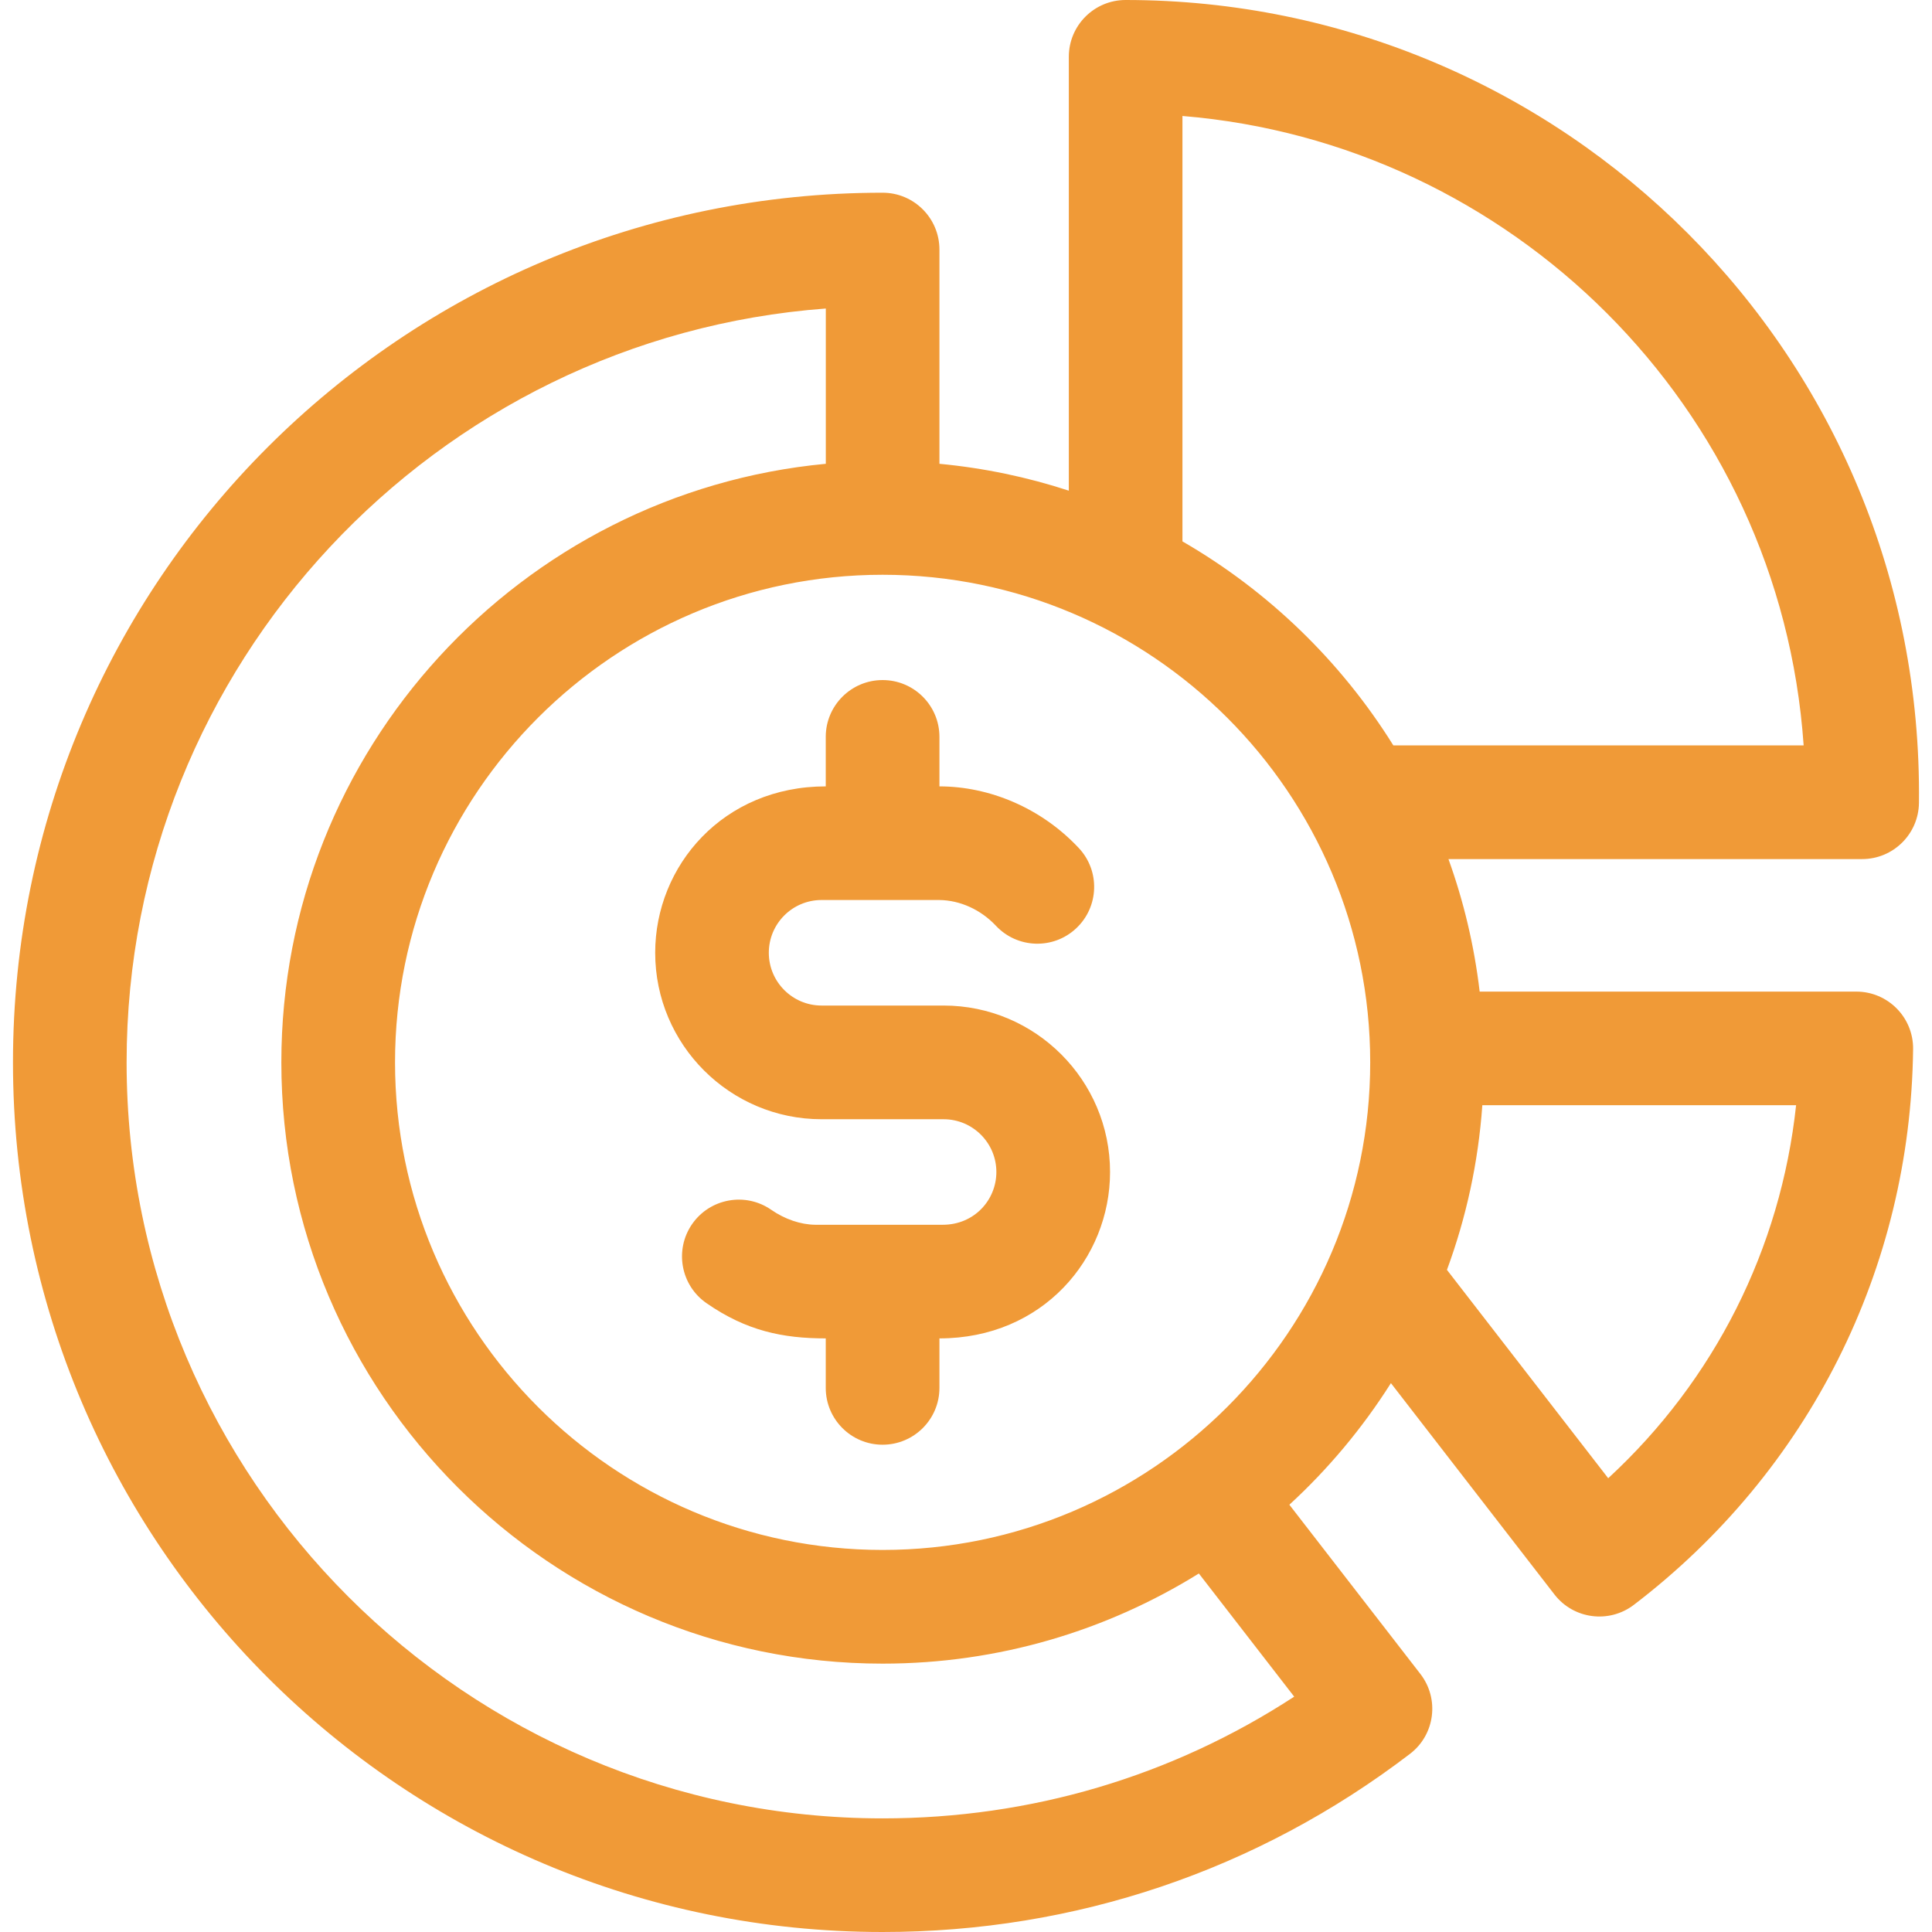
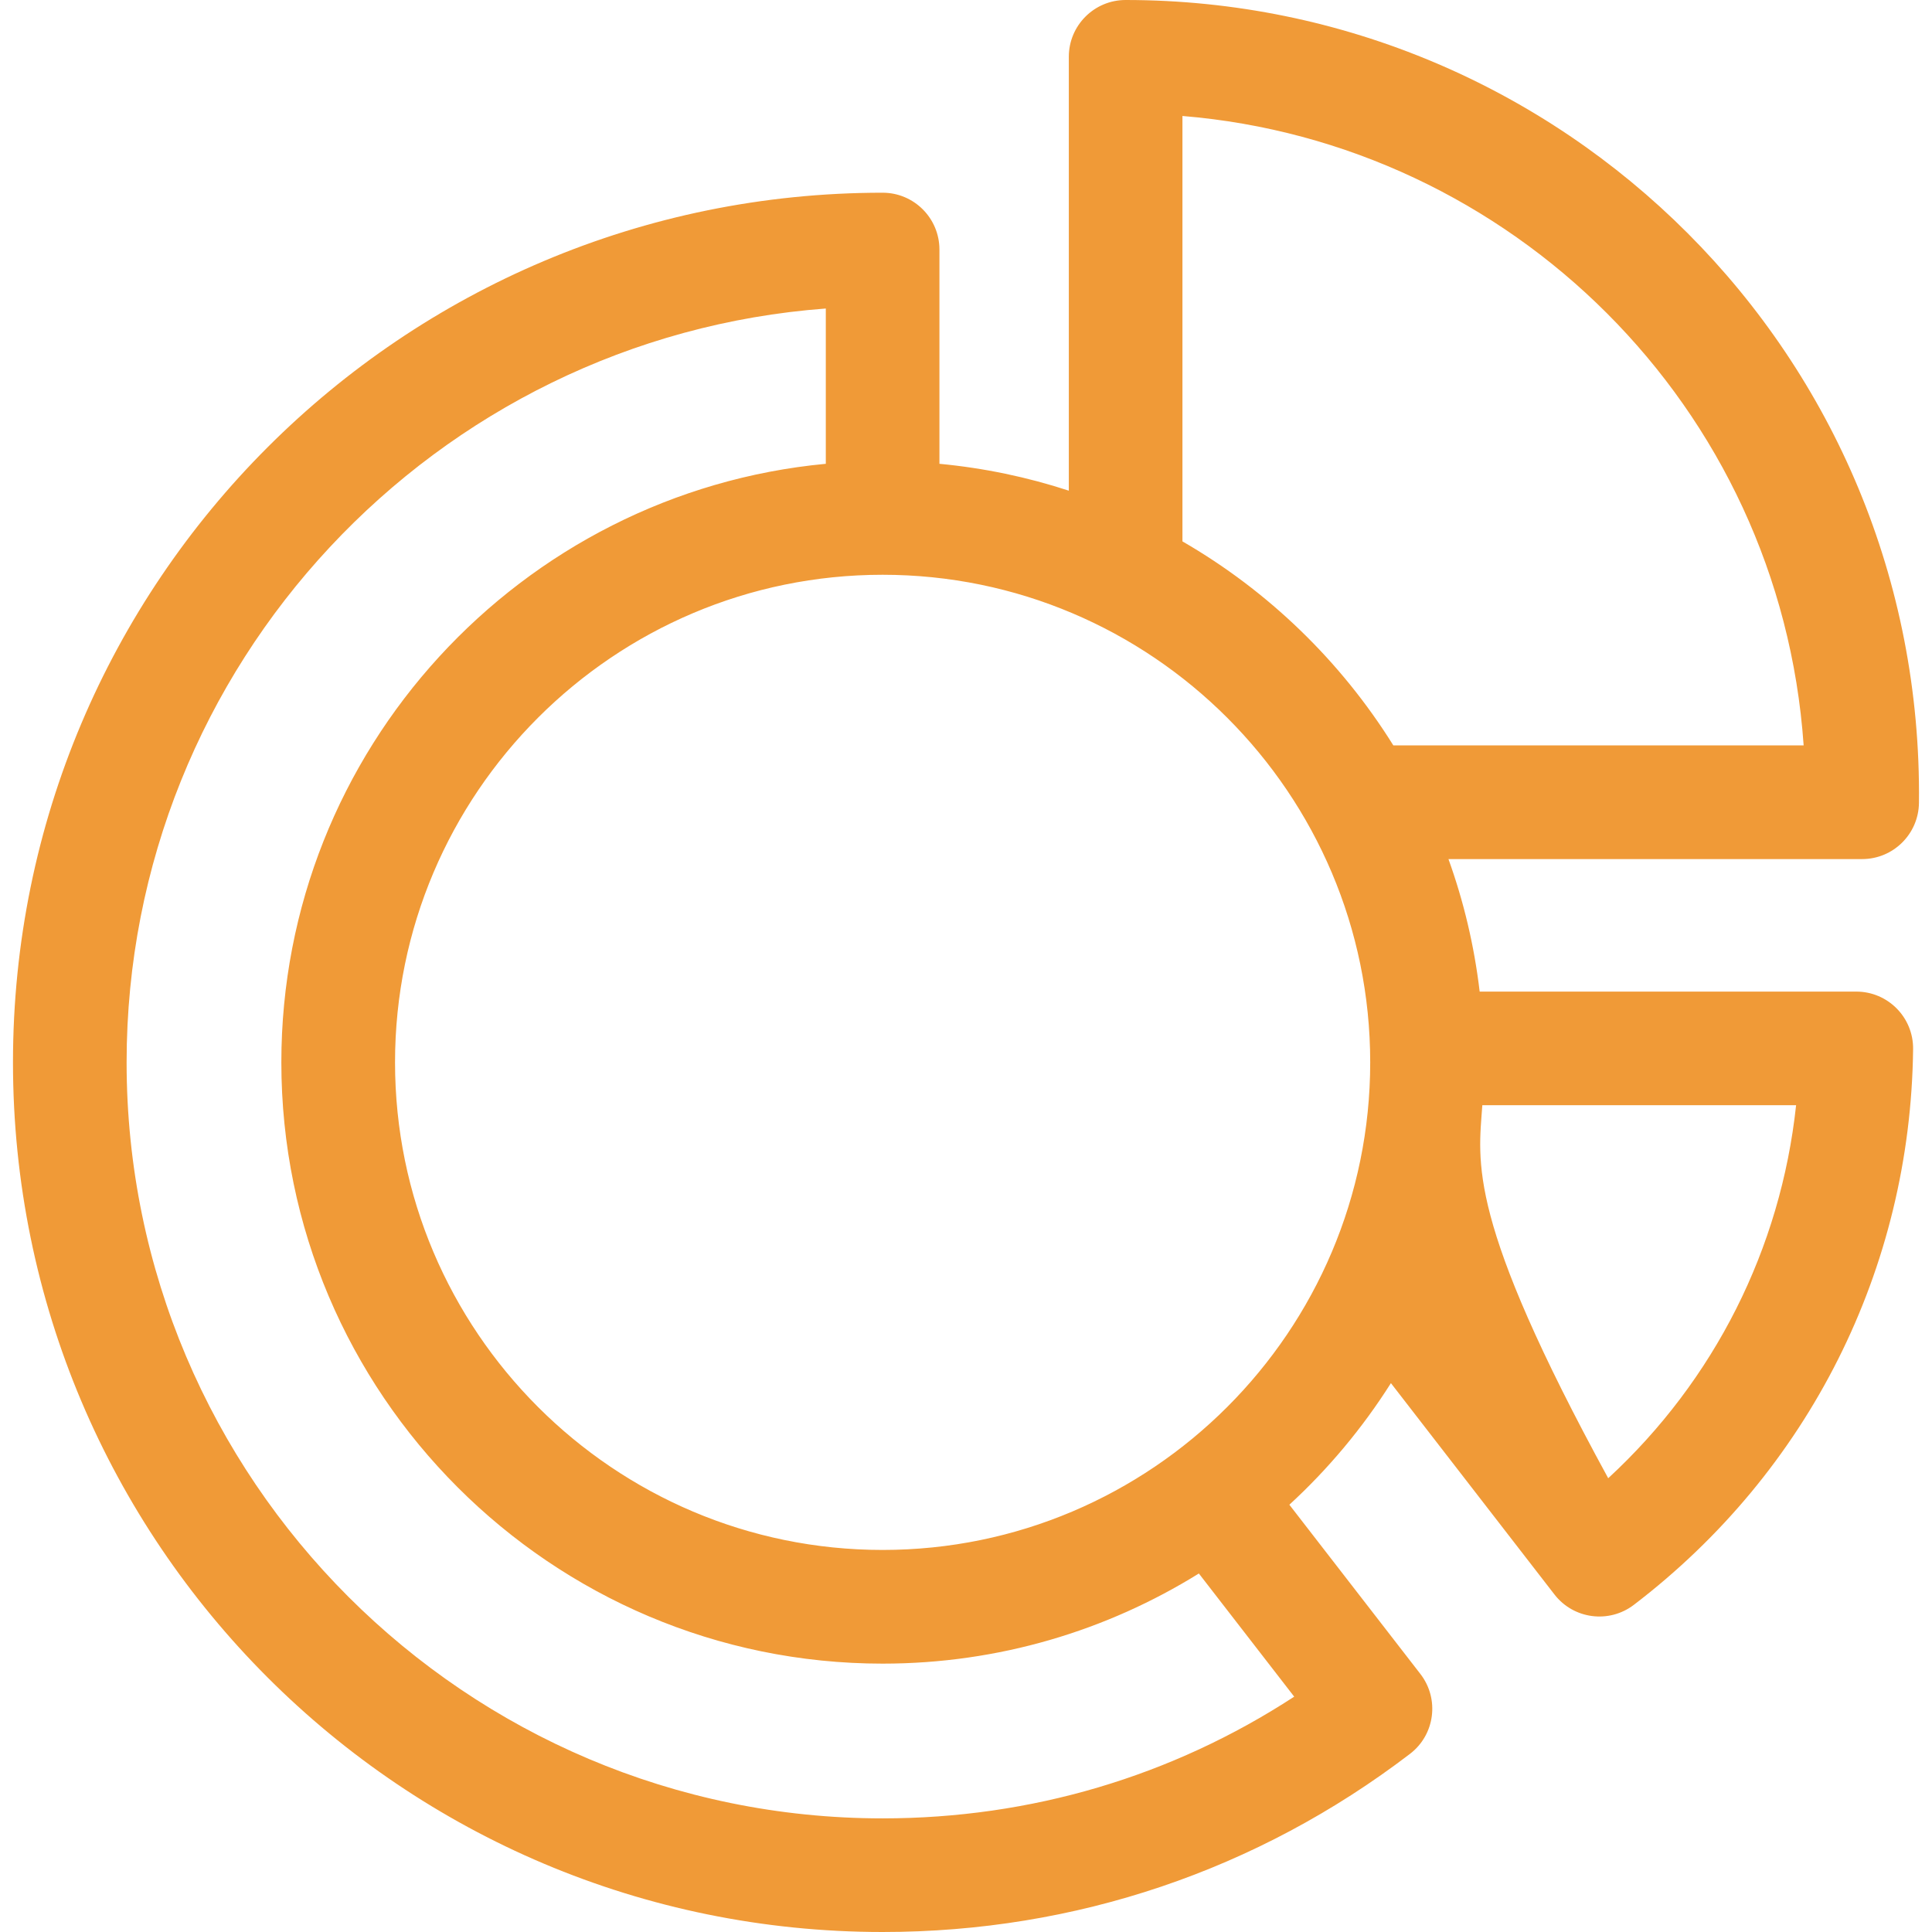
<svg xmlns="http://www.w3.org/2000/svg" width="32" height="32" viewBox="0 0 32 32" fill="none">
  <g clip-path="url(#clip0_1492_53)">
-     <path d="M30.746 16.424H24.508C24.418 15.663 24.243 14.928 23.991 14.229H30.843C31.358 14.229 31.778 13.814 31.784 13.298C31.865 5.873 25.872 0 18.644 0C18.124 0 17.703 0.421 17.703 0.941V8.127C17.018 7.903 16.301 7.752 15.56 7.682V4.134C15.56 3.614 15.139 3.192 14.619 3.192C6.658 3.192 0.215 9.635 0.215 17.596C0.215 25.557 6.658 32 14.619 32C17.806 32 20.826 30.98 23.353 29.05C23.769 28.733 23.845 28.138 23.526 27.726L21.356 24.923C22.001 24.33 22.567 23.653 23.038 22.909L25.747 26.41C26.064 26.819 26.651 26.895 27.062 26.581C29.959 24.369 31.645 21.014 31.687 17.376C31.693 16.852 31.27 16.424 30.746 16.424ZM19.585 1.921C25.007 2.366 29.483 6.716 29.874 12.346H23.078C22.21 10.953 21.008 9.789 19.585 8.967V1.921ZM21.436 28.102C19.409 29.424 17.071 30.118 14.619 30.118C7.715 30.118 2.097 24.501 2.097 17.596C2.097 11.008 7.211 5.592 13.678 5.11V7.682C8.626 8.158 4.66 12.422 4.66 17.596C4.66 23.087 9.128 27.555 14.619 27.555C16.54 27.555 18.334 27.008 19.857 26.062L21.436 28.102ZM14.619 25.672C10.165 25.672 6.543 22.049 6.543 17.596C6.543 13.143 10.165 9.52 14.619 9.52C19.072 9.52 22.695 13.143 22.695 17.596C22.695 22.049 19.072 25.672 14.619 25.672ZM26.637 24.484L23.966 21.033C24.283 20.173 24.485 19.258 24.552 18.306H29.749C29.494 20.681 28.397 22.861 26.637 24.484Z" fill="#F09A37" />
-     <path d="M15.629 16.655H13.608C13.126 16.655 12.734 16.263 12.734 15.781C12.734 15.298 13.125 14.907 13.608 14.907C13.612 14.907 13.617 14.907 13.621 14.907H15.557C15.902 14.911 16.244 15.066 16.495 15.333C16.85 15.712 17.446 15.732 17.825 15.376C18.204 15.021 18.224 14.425 17.868 14.046C17.239 13.374 16.377 13.025 15.56 13.025V12.205C15.56 11.685 15.138 11.264 14.619 11.264C14.099 11.264 13.677 11.685 13.677 12.205V13.025C11.981 13.025 10.852 14.336 10.852 15.781C10.852 17.301 12.088 18.538 13.608 18.538H15.629C16.111 18.538 16.503 18.93 16.503 19.412C16.503 19.876 16.136 20.286 15.616 20.286H13.504C13.26 20.283 13.001 20.195 12.774 20.038C12.347 19.741 11.76 19.848 11.464 20.274C11.168 20.701 11.274 21.288 11.701 21.584C12.361 22.043 12.965 22.168 13.677 22.168V22.988C13.677 23.508 14.099 23.929 14.618 23.929C15.138 23.929 15.56 23.508 15.56 22.988V22.168C17.27 22.168 18.386 20.844 18.386 19.412C18.386 17.892 17.149 16.655 15.629 16.655Z" fill="#F09A37" />
+     <path d="M30.746 16.424H24.508C24.418 15.663 24.243 14.928 23.991 14.229H30.843C31.358 14.229 31.778 13.814 31.784 13.298C31.865 5.873 25.872 0 18.644 0C18.124 0 17.703 0.421 17.703 0.941V8.127C17.018 7.903 16.301 7.752 15.56 7.682V4.134C15.56 3.614 15.139 3.192 14.619 3.192C6.658 3.192 0.215 9.635 0.215 17.596C0.215 25.557 6.658 32 14.619 32C17.806 32 20.826 30.98 23.353 29.05C23.769 28.733 23.845 28.138 23.526 27.726L21.356 24.923C22.001 24.33 22.567 23.653 23.038 22.909L25.747 26.41C26.064 26.819 26.651 26.895 27.062 26.581C29.959 24.369 31.645 21.014 31.687 17.376C31.693 16.852 31.27 16.424 30.746 16.424ZM19.585 1.921C25.007 2.366 29.483 6.716 29.874 12.346H23.078C22.21 10.953 21.008 9.789 19.585 8.967V1.921ZM21.436 28.102C19.409 29.424 17.071 30.118 14.619 30.118C7.715 30.118 2.097 24.501 2.097 17.596C2.097 11.008 7.211 5.592 13.678 5.11V7.682C8.626 8.158 4.66 12.422 4.66 17.596C4.66 23.087 9.128 27.555 14.619 27.555C16.54 27.555 18.334 27.008 19.857 26.062L21.436 28.102ZM14.619 25.672C10.165 25.672 6.543 22.049 6.543 17.596C6.543 13.143 10.165 9.52 14.619 9.52C19.072 9.52 22.695 13.143 22.695 17.596C22.695 22.049 19.072 25.672 14.619 25.672ZM26.637 24.484C24.283 20.173 24.485 19.258 24.552 18.306H29.749C29.494 20.681 28.397 22.861 26.637 24.484Z" fill="#F09A37" />
  </g>
  <defs>
    <clipPath id="clip0_1492_53">
      <rect width="32" height="32" fill="white" />
    </clipPath>
  </defs>
</svg>